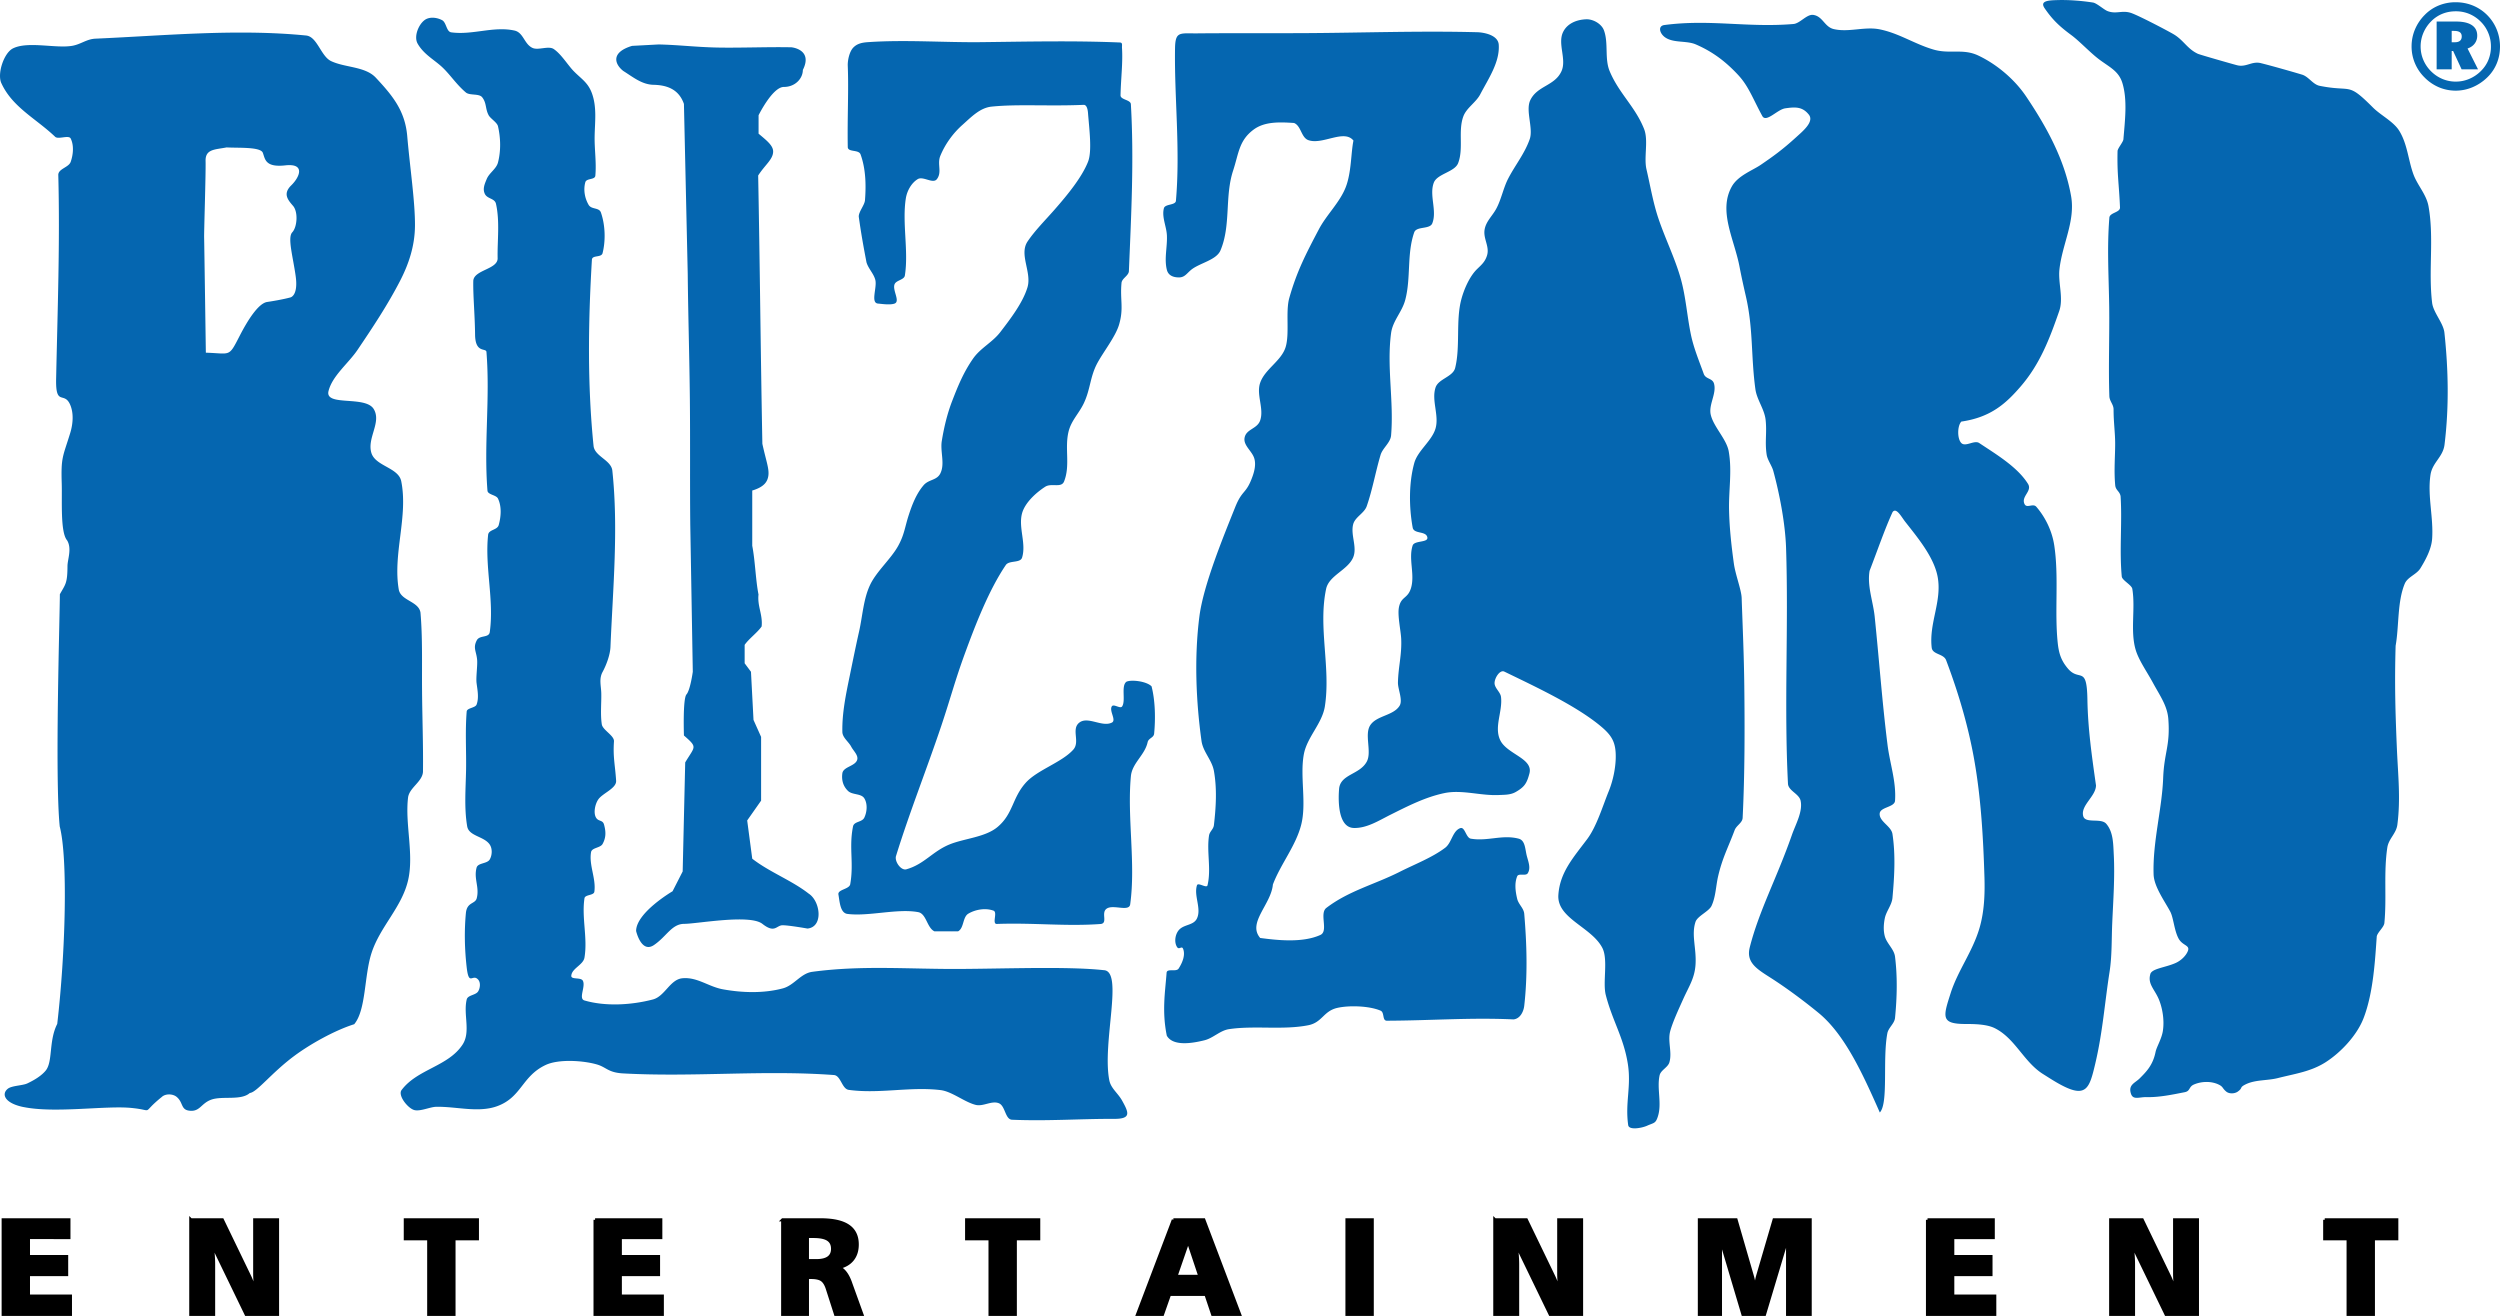
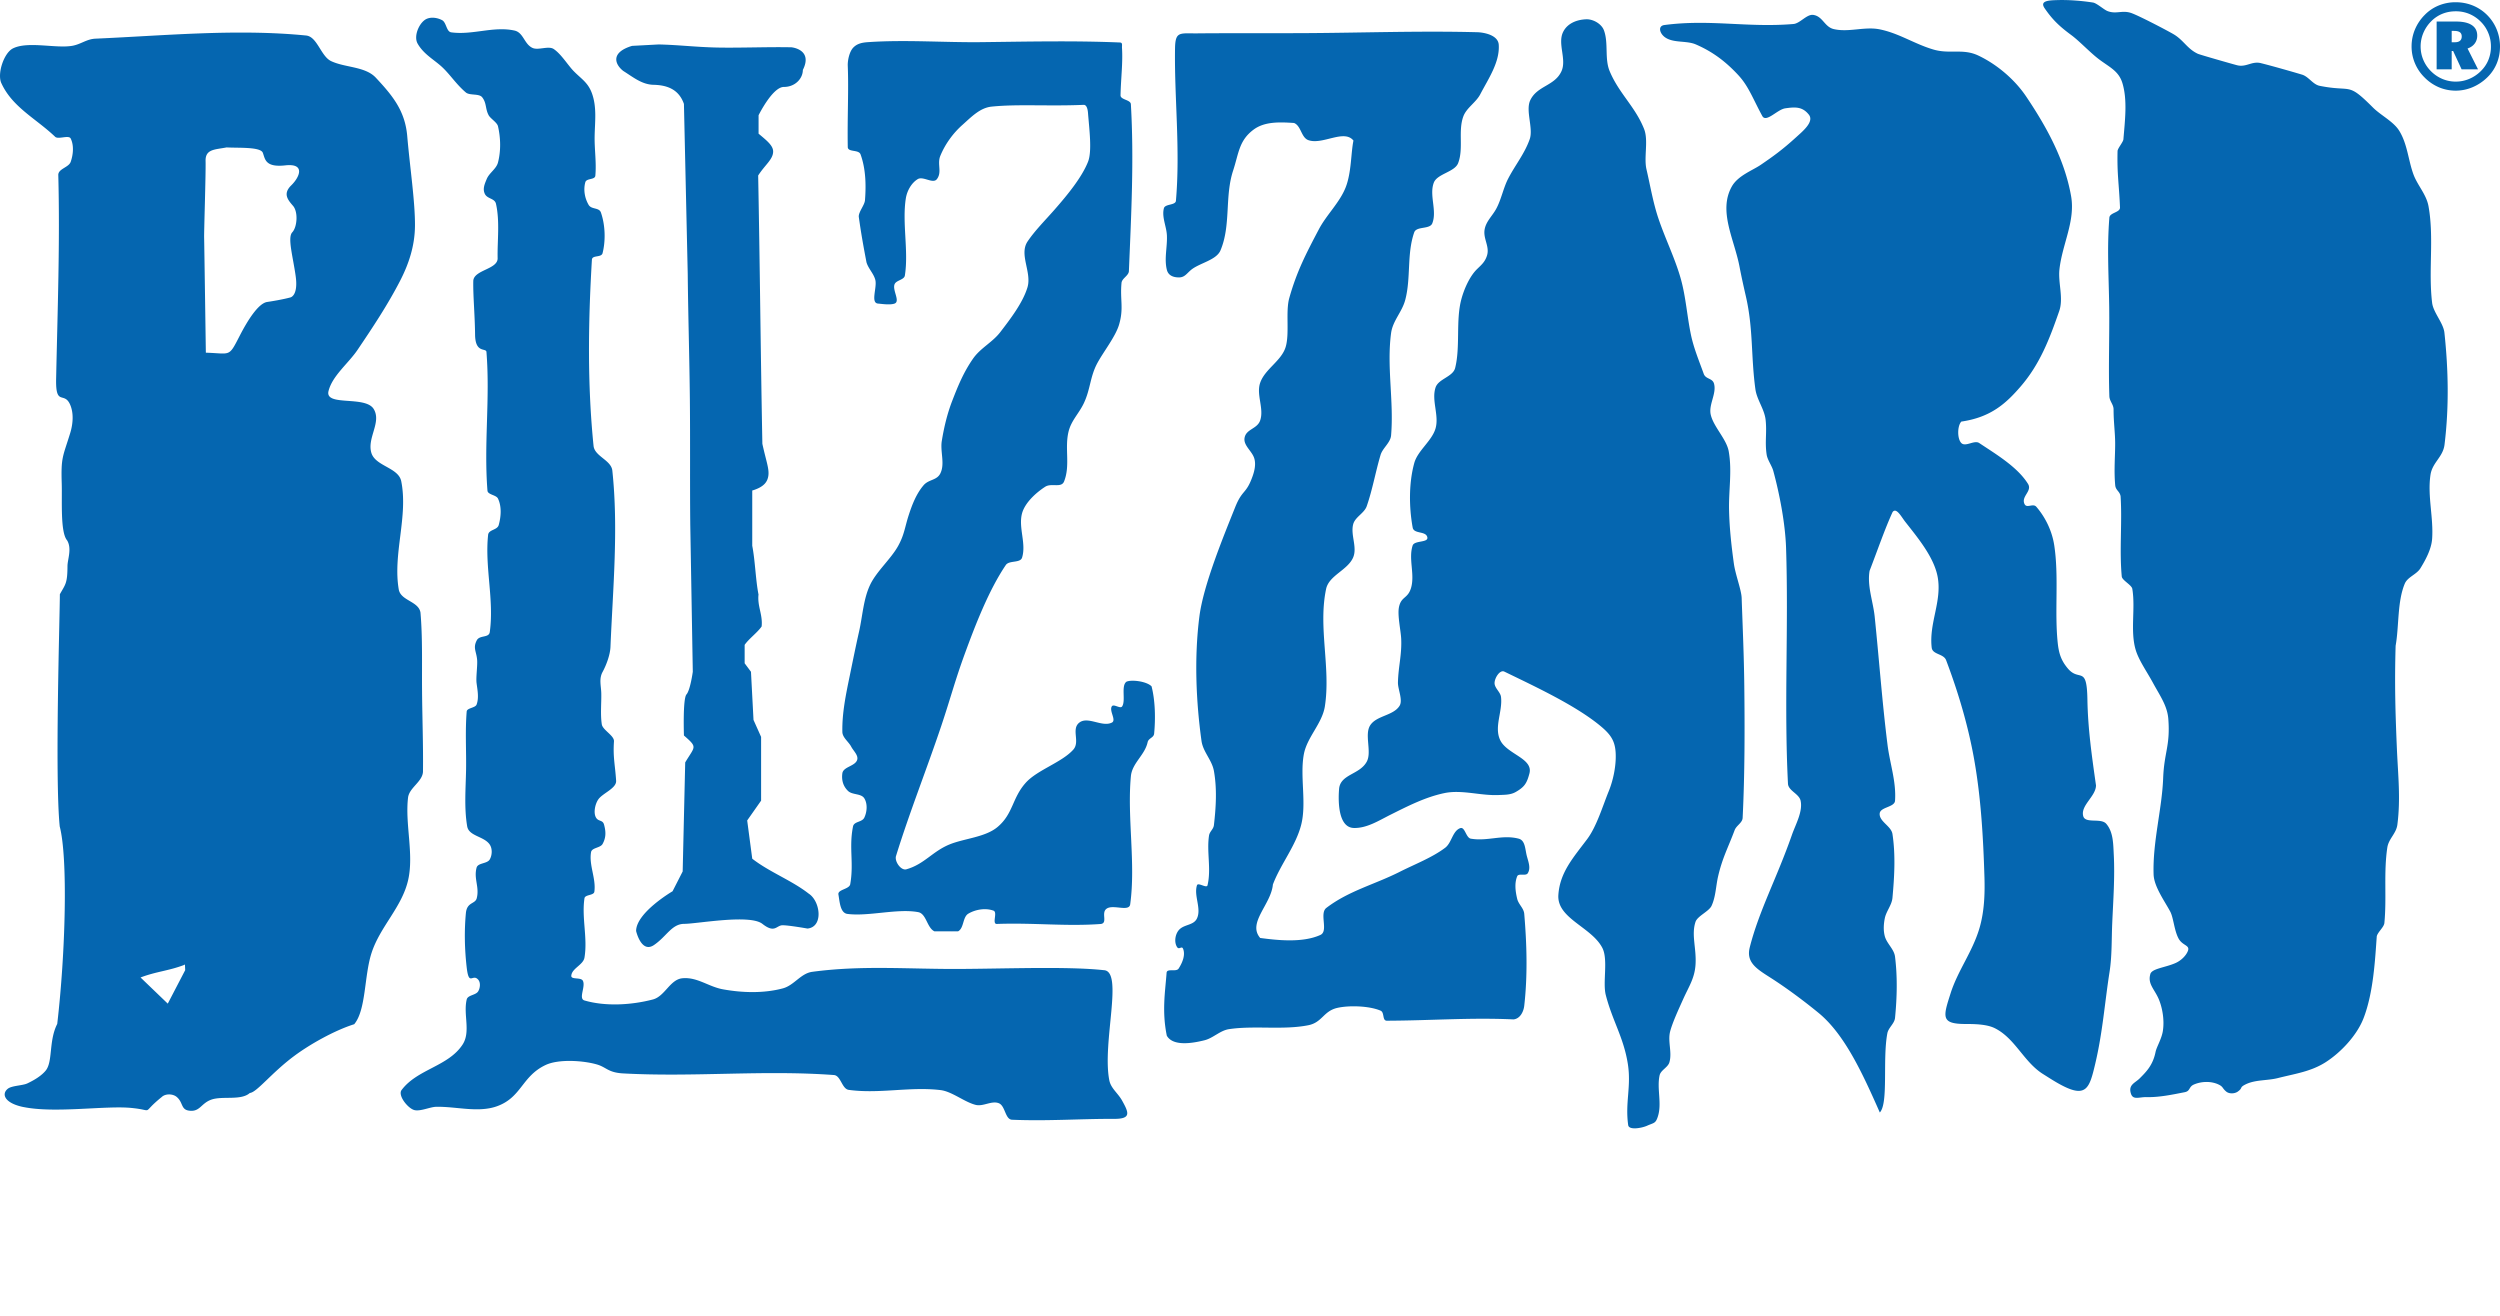
<svg xmlns="http://www.w3.org/2000/svg" width="2500" height="1316" viewBox="0 0 340.926 179.452">
-   <path d="M.437 166.343h8.957v2.412H3.875v2.604h5.209v2.45H3.875v2.94h5.726v2.486H.437v-12.892zm316.588 0h9.822v2.576h-3.191v10.315h-3.438v-10.315h-3.192v-2.576zm-29.185 0h4.291l3.736 7.73c.127.26.276.622.447 1.084.17.464.355 1.029.562 1.699a23.458 23.458 0 0 1-.241-1.75 15.118 15.118 0 0 1-.078-1.462v-7.302h3.104v12.893h-4.274l-3.88-8.013c-.184-.368-.35-.768-.502-1.202a17.626 17.626 0 0 1-.416-1.412c.121.769.212 1.475.268 2.118.059.645.086 1.214.086 1.704v6.804h-3.104v-12.891h.001zm-24.983 0h8.959v2.412h-5.521v2.604h5.211v2.45h-5.211v2.94h5.727v2.486h-9.164v-12.892zm-31.109 0h4.994l2.242 7.748c.09.31.157.654.213 1.038.057.384.096.798.123 1.238.041-.477.096-.916.155-1.32.065-.402.136-.746.216-1.03l2.246-7.674h4.914v12.892h-3.074v-8.655c0-.412.012-.836.037-1.28.023-.442.055-.912.102-1.414-.078.386-.164.758-.25 1.112-.086.352-.18.688-.278 1.004l-2.763 9.233h-2.936l-2.701-9.084a16.173 16.173 0 0 1-.269-1.046c-.086-.384-.168-.79-.242-1.22.042.61.074 1.162.101 1.648.025.485.037.854.037 1.102v8.6h-2.867v-12.892zm-27.896 0h4.292l3.735 7.73c.127.26.277.622.447 1.084.17.464.355 1.029.563 1.699a22.453 22.453 0 0 1-.241-1.75 14.774 14.774 0 0 1-.078-1.462v-7.302h3.104v12.893h-4.273l-3.881-8.013c-.18-.37-.352-.768-.502-1.202-.15-.432-.287-.903-.416-1.412.122.769.211 1.477.266 2.118.059.645.088 1.216.088 1.704v6.804h-3.104v-12.891zm-20.161 0h3.438v12.893h-3.438v-12.893zm-21.668 2.876l-1.669 4.836h3.283l-1.614-4.836zm-2.007-2.876h4.147l4.881 12.893h-3.673l-.917-2.732h-4.964l-.96 2.732h-3.403l4.889-12.893zm-28.193 0h9.823v2.576h-3.192v10.315h-3.438v-10.315h-3.193v-2.576zm-21.719 2.265v3.305h1.208c.744 0 1.301-.132 1.672-.402s.558-.674.558-1.214c0-.578-.208-1.006-.623-1.278-.412-.273-1.069-.41-1.963-.41l-.852-.001zm-3.367-2.265h5.125c1.707 0 2.973.276 3.797.83.827.554 1.239 1.396 1.239 2.526 0 .836-.217 1.52-.653 2.06-.437.54-1.065.898-1.886 1.082.675.246 1.22.95 1.632 2.11v.01l1.543 4.273h-3.583l-1.133-3.53c-.183-.565-.431-.96-.744-1.18-.316-.218-.805-.325-1.471-.325h-.498v5.035h-3.367v-12.891h-.001zm-25.585 0h8.956v2.412h-5.519v2.604h5.209v2.45h-5.209v2.94h5.727v2.486h-9.164v-12.892zm-25.876 0H65.1v2.576h-3.193v10.315h-3.438v-10.315h-3.193v-2.576zm-29.254 0h4.292l3.735 7.73c.127.26.275.622.446 1.084.17.464.356 1.029.563 1.699a23.458 23.458 0 0 1-.241-1.75 14.805 14.805 0 0 1-.078-1.462v-7.302h3.104v12.893h-4.274l-3.88-8.013c-.183-.368-.35-.768-.502-1.202a17.235 17.235 0 0 1-.415-1.412c.121.769.211 1.475.267 2.118.059.645.087 1.214.087 1.704v6.804h-3.104v-12.891z" stroke="#000" stroke-width=".432" />
-   <path d="M86.747 126.957s.7 3.078 2.425 1.918c1.725-1.158 2.425-2.896 4.15-2.896s8.917-1.352 10.642 0c1.725 1.353 1.898.192 2.761.192.862 0 3.396.45 3.396.45 2.205-.23 1.756-3.736.162-4.763-2.301-1.802-5.399-2.96-7.699-4.764l-.69-5.214 1.898-2.704v-8.69l-1.036-2.316-.345-6.565-.863-1.16v-2.51c.575-.836 1.74-1.673 2.316-2.51.172-1.61-.599-2.745-.426-4.354-.403-2.06-.452-4.593-.854-6.653v-7.531c1.668-.497 2.073-1.237 2.192-1.985.153-.963-.319-2.097-.812-4.388-.23-12.037-.342-24.548-.572-36.586.918-1.438 2.019-2.183 2.042-3.248.018-.83-.873-1.521-1.987-2.457v-2.511s1.898-3.862 3.45-3.862c1.553 0 2.588-1.16 2.588-2.317 1.417-2.815-1.553-3.09-1.553-3.09-3.287-.068-7.009.1-10.214.032-2.828-.061-5.149-.358-7.901-.42-1.208.066-2.416.13-3.623.194-2.969.9-2.345 2.514-1.208 3.414 1.38.868 2.558 1.863 4.141 1.896 1.932.04 3.469.674 4.141 2.607l.518 23.174c.058 5.696.233 11.394.291 17.09.058 5.696-.002 11.394.055 17.09l.345 20.085s-.345 2.51-.863 3.09c-.517.579-.345 5.6-.345 5.6 1.911 1.665 1.505 1.433.173 3.67l-.345 14.869-1.381 2.704c-.003-.001-4.969 2.909-4.969 5.419zM3.193 150.963c-2.559-.526-3.038-1.764-2.129-2.494.545-.438 2.003-.422 2.659-.728.959-.452 1.938-1.044 2.516-1.76.987-1.221.389-4.05 1.566-6.353 1.132-9.72 1.471-22.598.34-26.93-.679-6.677.018-28.854.018-31.664.751-1.351 1.033-1.461 1.039-3.827.002-.925.624-2.364-.039-3.508-.961-1.098-.671-5.39-.746-7.81-.111-3.6.153-3.57 1.155-6.832.377-1.228.505-2.688 0-3.864-.816-1.902-1.997.295-1.918-3.524.192-9.27.538-18.594.294-27.86.053-.824 1.428-.976 1.697-1.756.342-.992.456-2.22 0-3.162-.258-.534-1.702.16-2.125-.244C4.931 16.173 1.678 14.62.178 11.32c-.581-1.28.356-4.113 1.589-4.725 2.042-1.015 5.84.034 8.075-.352 1.202-.207 1.962-.922 3.18-.976 9.494-.418 19.263-1.367 28.723-.43 1.515.149 2.014 2.82 3.394 3.484 1.892.909 4.659.714 6.109 2.266 2.325 2.486 3.993 4.534 4.288 7.98.362 4.229 1.089 9.02 1.053 12.268-.03 2.72-.847 5.176-2.06 7.516-1.661 3.207-3.639 6.2-5.78 9.367-1.234 1.826-3.432 3.52-3.949 5.603-.534 2.152 5.026.572 6.164 2.457 1.094 1.812-.933 3.935-.321 5.976.546 1.82 3.698 1.998 4.073 3.864.965 4.817-1.165 9.91-.339 14.756.264 1.552 2.725 1.606 2.964 3.162.291 3.36.187 6.92.213 10.49.027 3.803.175 7.62.126 11.234-.094 1.362-1.877 2.159-2.036 3.513-.425 3.606.814 7.679.018 11.215-.839 3.724-3.833 6.354-5.001 9.98-1.012 3.144-.725 7.73-2.357 9.7-2.7.849-6.061 2.749-8.188 4.333-3.107 2.312-5.094 4.962-6.05 5.046-1.214 1.08-3.782.358-5.287.92-1.388.516-1.519 1.68-2.982 1.49-1.156-.148-.796-1.108-1.697-1.87-.524-.446-1.534-.474-2.036 0-3.046 2.452-.774 1.81-4.233 1.49-3.514-.324-10.354.76-14.631-.116h-.007zm19.686-14.102l2.376-4.568-.679-15.106 2.037-2.812V99.158c0-2.306-.322-4.611-.322-6.917-2.382-1.971-1.243-1.941.679-4.216 0-2.225.537-4.02.537-6.245l-.679-5.621 1.019-2.811c0-2.817.321-5.098.321-7.916 0-2.646.077-3.532.561-3.367.483.166 1.375 1.385 3.003 2.95l3.712 3.568c2.285 2.196 4.511 2.396 3.584 5.994-.866 3.367 1.623 4.3.849 7.642-.591 2.552-1.367 4.112-1.195 5.694.103.949.548 1.906 1.577 3.09.951 1.093 1.268 1.025.699 2.37-.882 2.087-1.633 3.303-1.722 4.556-.113 1.608.764 2.349 1.532 5.19.629 2.325.57 3.867-.012 6.199l-2.068 8.298c-.078 2.092-.268 4.186-.417 6.279-.225 3.19-.65 3.272-2.868 5.553-2.016 2.07-4.609 3.844-6.553 5.695-2.15.822-3.823.898-5.971 1.718zm5.192-88.77c1.722.05 2.492.222 3.026.002.534-.221.832-.832 1.61-2.343 1.006-1.953 2.496-4.394 3.731-4.577 2.082-.31 3.168-.62 3.168-.62s1.089-.205.717-2.89c-.373-2.685-1.142-5.267-.465-5.99s.82-2.786.1-3.612c-.72-.826-1.404-1.652-.241-2.788 1.163-1.136 1.964-3.037-.814-2.727-2.778.31-2.744-.893-3.064-1.72-.322-.825-3.352-.637-4.936-.728-1.583.31-2.914.206-2.868 1.857.046 1.652-.22 9.615-.197 10.44.022.828.233 15.696.233 15.696zm87.876 72.482c-.124.7-1.735.706-1.611 1.409.173.982.237 2.517 1.228 2.645 2.869.372 6.804-.771 9.649-.244 1.124.208 1.186 2.124 2.216 2.618.847-.014 2.149.016 3.223 0 .826-.43.604-1.946 1.41-2.416.992-.58 2.346-.8 3.424-.404.581.214-.211 1.74.403 1.814 5.021-.19 9.505.359 14.255 0 .949-.156-.018-1.515.759-2.078.883-.642 3.074.478 3.223-.604.771-5.594-.433-11.84.093-17.461.168-1.8 1.895-2.866 2.281-4.633.128-.588.833-.6.89-1.178.195-2.018.159-4.464-.351-6.45-.677-.694-2.746-.946-3.425-.63-.765.562-.069 2.562-.583 3.359-.254.396-1.158-.396-1.41 0-.248.39.072 1.029.186 1.534.068.304.062.559-.186.682-1.321.66-3.267-.906-4.432 0-1.144.89.141 2.61-.827 3.69-1.569 1.748-4.93 2.772-6.492 4.525-1.858 2.085-1.692 4.213-3.827 6.013-1.671 1.408-4.511 1.557-6.536 2.378-2.347.954-3.468 2.712-5.907 3.398-.736.208-1.636-1.08-1.41-1.812 1.827-5.922 4.201-11.875 6.174-17.751 1.265-3.77 1.858-6.147 3.226-9.882 1.415-3.864 3.262-8.642 5.572-12.048.455-.671 1.972-.233 2.216-1.007.604-1.922-.526-4.1 0-6.043.389-1.44 1.904-2.82 3.158-3.626.847-.545 2.198.214 2.572-.721.873-2.183.058-4.494.607-6.78.37-1.54 1.428-2.482 2.101-3.917.893-1.903.828-3.555 1.813-5.412.802-1.512 2.49-3.627 2.976-5.268.667-2.254.121-3.36.337-5.7.059-.63.981-.98 1.007-1.611.312-7.58.714-15.187.269-22.761-.036-.617-1.422-.591-1.41-1.21.048-2.313.329-4.358.201-6.444-.024-.407.117-.741-.291-.76-6.308-.264-12.533-.12-18.845-.046-5.17.06-10.353-.354-15.51 0-.78.054-1.479.188-2.014.758-.513.548-.767 1.716-.738 2.465.136 3.366-.067 7.03 0 11.078.012.75 1.49.302 1.745 1.008.71 1.966.765 4.16.604 6.244-.052.67-.865 1.57-.85 2.24.324 2.33.625 3.979 1.051 6.22.245.867.99 1.544 1.208 2.417.26 1.044-.691 3.153.381 3.223.356.023 1.6.23 2.237 0 .819-.297-.302-1.8 0-2.618.213-.581 1.312-.598 1.41-1.208.532-3.317-.393-7.204.133-10.522.161-1.011.74-2.08 1.612-2.618.741-.46 2.083.688 2.619 0 .742-.955.012-2.056.471-3.176.657-1.603 1.727-3.08 3.021-4.23 1.189-1.057 2.379-2.321 3.96-2.486 3.537-.367 7.767-.037 12.557-.243.449-.021.57.67.604 1.119.17 2.209.572 5.21 0 6.646-.829 2.086-2.706 4.414-4.61 6.58-1.303 1.48-2.621 2.79-3.626 4.276-1.205 1.779.596 4.206-.021 6.266-.631 2.105-2.357 4.344-3.694 6.09-1.097 1.432-2.709 2.165-3.737 3.646-1.284 1.85-2.032 3.673-2.842 5.773-.674 1.747-1.108 3.59-1.41 5.438-.238 1.459.46 3.109-.201 4.432-.484.968-1.576.789-2.281 1.61-.977 1.14-1.549 2.603-2.014 4.029-.551 1.69-.597 2.69-1.457 4.247-.965 1.745-2.902 3.43-3.78 5.22-.958 1.952-1.067 4.325-1.546 6.446-.463 2.05-.85 3.983-1.274 6.043-.519 2.52-1.06 5.08-1.007 7.654.016.782.844 1.32 1.208 2.014.308.585 1.015 1.186.806 1.812-.286.857-1.887.919-2.014 1.813-.132.923.104 1.775.781 2.418.589.556 1.792.313 2.216 1.006.455.746.373 1.83 0 2.618-.311.658-1.401.498-1.544 1.21-.578 2.9.133 4.964-.38 7.874zm174.645 28.546c-.379-1.2.566-1.435 1.193-2.061.918-.916 1.807-1.81 2.17-3.613.139-.685.838-1.79 1-2.887.238-1.6-.125-3.268-.562-4.302-.571-1.354-1.511-2.06-1.17-3.352.12-.826 1.987-.93 3.46-1.582.771-.343 1.434-1.013 1.68-1.643.322-.83-.75-.688-1.295-1.742-.582-1.122-.668-2.802-1.117-3.638-.781-1.456-2.211-3.41-2.264-5.063-.141-4.412 1.139-8.866 1.303-13.111.137-3.56.979-4.408.707-8.056-.133-1.816-1.109-3.138-2.117-4.992-.834-1.536-1.93-3.058-2.35-4.507-.746-2.58.004-5.637-.449-8.284-.088-.52-1.388-1.153-1.436-1.678-.336-3.634.074-7.354-.16-10.948-.119-.676-.668-.805-.732-1.488-.189-2.015-.002-3.977-.008-5.72-.006-1.535-.217-2.85-.217-4.635 0-.665-.553-1.121-.574-1.787-.135-3.93.029-8.27-.022-12.205-.056-4.19-.312-7.978.022-12.15.057-.703 1.479-.687 1.451-1.391-.132-3.197-.408-4.47-.334-7.685.008-.371.768-1.233.799-1.604.221-2.676.553-5.354-.129-7.643-.492-1.66-1.736-2.176-3.164-3.245-1.26-.945-2.666-2.481-3.832-3.343-1.492-1.103-2.486-1.99-3.615-3.64-.68-.994.441-1.081 1.693-1.117 1.608-.048 3.364.093 4.895.333.518.08 1.492.973 1.982 1.163 1.18.457 1.951-.137 3.159.24.923.288 4.772 2.295 5.808 2.893 1.416.815 1.875 2 3.353 2.693.267.125 4.832 1.432 5.362 1.564 1.236.309 2.004-.596 3.24-.287 1.436.358 3.989 1.082 5.602 1.564.908.27 1.482 1.345 2.412 1.53 4.51.899 3.703-.604 7.275 2.968 1.053 1.052 2.791 1.897 3.574 3.162 1.107 1.784 1.225 3.972 1.928 5.917.549 1.512 1.771 2.754 2.062 4.36.781 4.325-.034 8.82.496 13.184.162 1.333 1.531 2.738 1.676 4.073.546 5.109.639 10.155.016 15.257-.209 1.719-1.658 2.419-1.916 4.13-.43 2.875.428 5.817.225 8.716-.096 1.388-.868 2.837-1.596 4.02-.533.864-1.748 1.175-2.139 2.108-1.025 2.452-.768 5.805-1.244 8.462-.148 5.07-.044 9.005.174 14.072.154 3.572.521 6.779.064 10.325-.16 1.228-1.188 1.902-1.372 3.128-.509 3.388-.071 6.868-.399 10.278-.057.58-.916 1.252-1.039 1.82-.228 3.117-.445 7.665-1.804 11.173-.894 2.314-3.067 4.646-5.155 5.986-2.022 1.298-4.197 1.578-6.527 2.172-1.471.374-3.119.194-4.467.893-.809.42-.267.426-1.004.954-.427.302-1.162.327-1.564 0-.568-.467-.393-.656-1.055-.971-1.01-.478-2.326-.44-3.352 0-.74.318-.471.896-1.262 1.05-1.598.312-3.471.717-5.198.67-1.034-.02-1.85.446-2.141-.488zM305.59 34.375c2.244-.12 2.684-.241 4.682.832 2.066 1.108 2.498 1.839 3.76 3.84l1.953 1.885c2.653 2.562 3.905 6.177 4.989 9.564.179 3.679.968 10.122-.868 13.459-.916 1.666-1.277 2.952-1.434 4.366-.434 3.955-1.557 3.337-2.698 6.332-.31.812-.241 1.823-.271 3.752l-.301 20.657c-.064 4.399-.893 6.498-2.67 10.56-1.045 1.942-1.593 3.194-1.593 5.398 0 2.612-.534 3.816-1.571 6.196-.633 1.448-1.267 2.898-1.898 4.348-.75 1.719-1.438 2.334-1.936 2.104-.498-.23-.807-1.306-.799-2.974l.133-25.217.287-26.81c-.111-1.92-.039-2.345-1.3-3.768-.118-2.894-.676-4.202-1.592-6.956-1.155-2.172-1.024-3.757-1.052-6.24l-.219-18.633c-.042-3.81.82-2.506 4.398-2.695zM159.118 141.232c-.691-3.38-.208-6.065-.027-8.607.086-.606 1.309-.04 1.641-.552.496-.767.943-1.816.616-2.668-.196-.511-.544.193-.837-.27-.405-.635-.263-1.663.205-2.255.683-.866 2.049-.642 2.515-1.642.637-1.364-.455-3.08 0-4.515.146-.456 1.324.466 1.437 0 .531-2.193-.13-4.538.205-6.77.087-.582.601-.853.669-1.437.284-2.445.433-4.962 0-7.386-.269-1.505-1.485-2.59-1.694-4.104-.762-5.493-.992-11.475-.285-16.976.549-4.271 3.271-10.875 4.871-14.873 1-2.501 1.491-1.721 2.39-4.261.274-.776.465-1.681.206-2.462-.325-.974-1.473-1.717-1.312-2.73.198-1.24 1.724-1.21 2.132-2.398.553-1.617-.561-3.515 0-5.13.658-1.9 2.93-2.991 3.487-4.924.532-1.844-.038-4.79.483-6.638 1.029-3.65 2.266-6.008 4.031-9.365 1.041-1.982 2.852-3.657 3.666-5.745.783-2.011.704-4.673 1.053-6.36-1.283-1.602-4.225.635-6.156-.061-.979-.354-.976-1.955-1.945-2.337-2.076-.142-4.061-.19-5.539.92-1.983 1.486-1.999 3.229-2.773 5.583-1.158 3.516-.275 7.466-1.721 10.873-.571 1.348-2.903 1.727-4.023 2.668-.593.497-.868 1.016-1.642 1.016s-1.448-.267-1.641-1.016c-.393-1.523.077-3.148 0-4.72-.06-1.236-.723-2.494-.41-3.692.163-.624 1.591-.383 1.641-1.026.613-7.05-.229-14.053-.122-20.79.038-2.363.666-2.013 2.994-2.036 3.921-.041 10.137-.011 14.644-.033 7.908-.04 15.836-.335 23.723-.12 1.174.086 2.702.522 2.783 1.695.166 2.374-1.424 4.662-2.523 6.77-.582 1.116-1.882 1.845-2.311 3.025-.727 2.002.062 4.374-.705 6.36-.471 1.219-2.859 1.444-3.318 2.667-.65 1.73.473 3.82-.205 5.54-.336.854-2.156.365-2.463 1.23-1.031 2.928-.426 6.234-1.23 9.232-.445 1.655-1.699 2.815-1.926 4.514-.615 4.61.4 9.319 0 13.952-.088 1.005-1.149 1.699-1.438 2.667-.676 2.274-1.102 4.733-1.883 6.976-.336.968-1.584 1.47-1.846 2.462-.385 1.454.58 3.126 0 4.514-.73 1.744-3.301 2.458-3.693 4.309-1.107 5.222.646 10.728-.168 16.003-.365 2.36-2.445 4.215-2.873 6.565-.551 3.027.398 6.606-.357 9.589-.728 2.88-2.814 5.376-3.861 8.154-.245 2.726-3.512 5.228-1.73 7.288 2.148.283 5.713.722 8.207-.412 1.146-.521-.182-2.93.82-3.692 3.062-2.34 6.578-3.184 10.017-4.924 1.966-.996 4.438-1.946 6.192-3.282.89-.68.992-2.294 2.05-2.668.638-.226.771 1.322 1.437 1.437 2.291.39 4.279-.591 6.529 0 .9.235.872 1.445 1.105 2.346.211.806.574 1.674.127 2.372-.27.42-1.248-.048-1.438.412-.391.947-.238 2.08 0 3.076.188.775.896 1.258.963 2.052.352 4.158.469 8.37 0 12.516-.098.87-.592 1.782-1.461 1.872-5.918-.271-11.389.162-17.314.18-.61-.054-.26-1.134-.822-1.374-1.527-.655-4.283-.745-5.905-.374-1.886.433-2.044 1.984-3.942 2.362-3.42.685-7.371.014-10.82.536-1.219.184-2.15 1.218-3.346 1.516-1.664.415-4.28.857-5.134-.624zm-91.389 9.637c-2.559.897-5.543.002-8.255.06-.836.019-2.196.674-2.999.438-.876-.256-2.257-1.994-1.709-2.727 2.14-2.854 6.359-3.21 8.313-6.191 1.149-1.754.073-4.116.567-6.154.151-.626 1.248-.568 1.572-1.124.264-.452.341-1.174 0-1.572-.779-.91-1.272.998-1.58-1.726-.275-2.437-.333-4.91-.106-7.344.142-1.551 1.269-1.223 1.481-2.04.396-1.522-.429-2.65-.02-4.17.183-.683 1.447-.511 1.797-1.124.333-.584.374-1.46 0-2.022-.765-1.148-2.846-1.13-3.078-2.49-.427-2.502-.198-5.188-.154-7.67.047-2.644-.134-5.296.086-7.99.041-.5 1.172-.478 1.349-.947.341-.911.125-1.955 0-2.921-.101-.774.137-2.358.078-3.138-.091-1.196-.605-1.641-.049-2.704.388-.741 1.652-.295 1.769-1.123.615-4.376-.698-8.863-.225-13.257.08-.744 1.252-.626 1.449-1.35.317-1.164.415-2.503-.101-3.594-.244-.515-1.392-.517-1.437-1.085-.504-6.421.374-12.491-.137-18.912-.048-.602-1.524.242-1.552-2.367-.03-2.734-.282-5.284-.245-7.294.028-1.543 3.356-1.584 3.321-3.127-.053-2.35.317-5.003-.225-7.414-.174-.775-1.186-.647-1.524-1.367-.318-.677-.018-1.352.273-2.042.35-.83 1.3-1.354 1.524-2.228.411-1.595.37-3.337 0-4.943-.121-.525-1.028-1.038-1.28-1.516-.467-.882-.256-1.661-.879-2.44-.431-.538-1.703-.208-2.228-.655-1.349-1.152-2.126-2.433-3.258-3.482-1.063-.985-2.497-1.728-3.316-3.18-.527-.931.086-2.543.938-3.193.653-.5 1.678-.387 2.403 0 .59.314.579 1.568 1.241 1.66 2.896.403 5.771-.871 8.626-.244 1.245.274 1.311 1.847 2.472 2.373.776.353 2.175-.33 2.882.148 1.037.7 1.917 2.19 2.734 3.023 1.05 1.07 1.956 1.547 2.493 3.062.677 1.914.38 3.877.351 5.867-.026 1.756.259 3.534.098 5.318-.054.6-1.207.317-1.368.898-.283 1.02-.081 2.162.449 3.077.386.667 1.43.327 1.681 1.055.585 1.7.66 3.785.225 5.529-.162.65-1.416.23-1.456.899-.504 8.448-.63 16.97.225 25.39.146 1.43 2.408 1.94 2.56 3.37.848 7.969.076 16.035-.254 24.04-.046 1.14-.611 2.57-1.075 3.42-.52.95-.196 1.9-.177 2.948.025 1.348-.136 2.817.07 4.193.117.786 1.716 1.534 1.66 2.326-.151 2.185.16 3.217.293 5.37.064 1.037-1.823 1.685-2.422 2.533-.431.609-.693 1.792-.342 2.452.331.622.926.306 1.114.985.267.962.289 1.774-.195 2.648-.312.562-1.464.488-1.573 1.122-.306 1.778.704 3.607.45 5.394-.076.534-1.268.364-1.348.898-.399 2.666.452 5.43 0 8.088-.171 1.004-1.726 1.456-1.797 2.472-.041.568 1.304.172 1.573.674.424.797-.641 2.444.225 2.696 2.875.842 6.433.624 9.329-.136 1.641-.432 2.335-2.732 4.025-2.892 2.035-.192 3.537 1.15 5.549 1.512 2.652.478 5.554.563 8.157-.136 1.536-.414 2.428-2.044 4.005-2.255 6.828-.918 13.165-.354 20.055-.39 6.515-.036 14.849-.364 19.686.164 2.758.092-.233 9.85.762 15.004.216 1.122 1.175 1.75 1.751 2.788.919 1.656 1.275 2.498-1.11 2.488-4.487-.022-9.028.323-13.897.118-.957-.04-.911-1.885-1.797-2.248-.973-.398-2.125.472-3.146.226-1.53-.37-3.255-1.836-4.816-2.021-4.164-.5-8.36.544-12.514-.03-.943-.13-1.073-1.954-2.022-2.024-9.709-.71-19.014.31-28.733-.22-2.082-.114-2.272-.84-3.593-1.224-1.87-.54-5.213-.757-6.975.069-3.285 1.54-3.275 4.446-6.694 5.648zm116.884-37.964c-2.027-.061-2.163-3.318-2.002-5.316.165-2.044 2.834-1.937 3.787-3.752.693-1.322-.347-3.646.445-4.912.852-1.363 3.162-1.312 4.014-2.677.488-.778-.24-2.273-.218-3.192.054-2.175.542-3.777.442-5.951-.053-1.131-.522-3.173-.309-4.284.295-1.518 1.198-1.15 1.646-2.63.558-1.852-.371-3.958.222-5.798.235-.73 2.144-.363 2.009-1.115-.166-.916-1.836-.423-2.002-1.34-.507-2.786-.535-6.065.217-8.797.471-1.708 2.408-3.015 2.9-4.718.514-1.785-.574-3.81 0-5.576.389-1.2 2.37-1.453 2.676-2.676.721-2.886.078-6.425.828-9.302.395-1.511 1.182-3.222 2.148-4.168.58-.568 1.102-.981 1.373-1.877.373-1.227-.541-2.258-.332-3.522.188-1.118 1.041-1.837 1.582-2.832.687-1.256.973-2.848 1.631-4.117.96-1.856 2.252-3.41 2.939-5.384.514-1.473-.59-3.874.068-5.29.932-2.003 3.34-1.953 4.258-3.964.742-1.624-.557-3.746.225-5.353.565-1.17 1.844-1.687 3.142-1.738.952-.038 2.108.62 2.433 1.515.637 1.752.062 3.857.783 5.576 1.266 3.023 3.463 4.805 4.68 7.849.635 1.587-.051 3.868.336 5.533.529 2.263.898 4.545 1.646 6.749.928 2.744 2.258 5.406 3.038 8.193.69 2.469.856 5.146 1.388 7.659.391 1.833 1.102 3.516 1.734 5.276.27.756 1.184.563 1.402 1.338.381 1.367-.766 2.854-.446 4.237.38 1.653 2.159 3.328 2.452 4.999.477 2.709-.02 5.3.046 8.05.06 2.514.325 4.847.655 7.256.205 1.483 1.025 3.597 1.062 4.675.139 4.014.316 7.966.359 11.984.068 5.873.068 12.15-.225 18.014-.035.684-.851 1.033-1.091 1.676-.909 2.43-1.672 3.773-2.256 6.304-.308 1.334-.317 2.77-.892 4.014-.353.765-1.922 1.39-2.188 2.188-.59 1.776.134 3.562.005 5.778-.111 1.907-.9 3.004-1.695 4.777-.543 1.212-1.428 3.103-1.764 4.366-.365 1.372.293 2.876-.109 4.238-.213.712-1.184 1.056-1.338 1.784-.387 1.817.334 3.802-.225 5.573-.314 1.005-.531.858-1.49 1.29-.68.305-2.463.65-2.566-.09-.432-3.104.443-5.26-.049-8.357-.576-3.624-2.092-5.828-3.006-9.385-.444-1.726.35-4.846-.471-6.428-1.477-2.85-6.201-4.002-5.996-7.204.198-3.098 2.051-5.114 3.936-7.634 1.289-1.726 2.127-4.544 2.929-6.51.591-1.45.935-3.148.96-4.578.04-2.135-.537-3.063-2.154-4.391-3.375-2.774-8.832-5.312-13.033-7.354-.617-.3-1.338.876-1.338 1.562s.801 1.218.881 1.897c.234 1.999-.975 4.072-.109 5.887.914 1.918 4.52 2.477 3.986 4.532-.36 1.376-.698 1.86-1.866 2.533-.708.408-1.494.38-2.321.418-2.484.114-5.039-.767-7.439-.258-2.605.552-4.938 1.756-7.346 2.956-1.592.798-3.222 1.848-4.987 1.794zm21.969-31.18c-.022-1.968-.07-3.903-.066-5.84.004-1.707.047-3.416.18-5.145.088-1.124 1.117-1.98 1.248-3.1.223-1.85-.914-4.068-.396-5.847.209-.722 2.039.002 2.453-.604.136-.2.414-1.356.875-2.344.279-.593.857-1.124.857-1.351 0-.331-.023-2.68.225-4.713.145-1.181.326-2.178.506-2.186.179-.008.359.97.984 1.785.721.938.965 1.866 1.594 2.857.373.585.773 1.273 1.387 1.512.781.304 1.719-.124 2.496.19.582.234.725 1.147 1.248 1.512.354.246 1.166-.223 1.248.227.369 2.025.05 4.735.371 6.77.078.487 1.156.26 1.181.756.164 3.542.245 7.09.233 10.639-.01 3.132-.092 6.264-.254 9.392-.043.892-2.4.954-3.058.454-1.272-.97-2.077-2.095-3.741-2.495-.695-.166-.66-1.265-1.318-1.484-1.461-.486-3.303-.607-4.828-.607-.996 0-2.434.352-3.424.227-.183-.023.001-.405-.001-.605zm47.363-61.061c.004 2.038.223 4.246.229 6.38.01 2.747-.189 5.208-.18 7.977.01 2.948.229 6.205.229 9.088 0 2.344-.429 6.849-.245 8.795.23 2.503.369 2.937 3.791 2.937 1.656 0 3.9-1.698 5.555-3.415 1.131-1.175.961-3.203 1.396-4.081.64-1.29 1.733-2.47 1.962-3.966.292-1.926-.412-3.516.872-4.748.506-.487.983-6.017.983-7.233 0-1.734-1.821-4.307-3.916-6.607-1.432-1.575-3.149-2.988-3.881-4.066-1.342-1.975-2.347-2.842-3.937-3.196-2.903-.651-2.86-.384-2.858 2.135zm-15.332 108.533c-.541 2.14 1.106 3.014 3.057 4.273 1.945 1.26 4.197 2.908 6.318 4.646 3.588 2.939 6.029 8.306 8.363 13.59 1.202-1.278.354-7.234 1.028-10.802.144-.765.968-1.316 1.046-2.091.275-2.773.344-5.596 0-8.361-.13-1.032-1.128-1.786-1.395-2.788-.209-.786-.16-1.645 0-2.44.195-.972.957-1.8 1.045-2.788.264-2.892.436-5.84 0-8.71-.164-1.084-1.824-1.695-1.742-2.788.07-.903 2.023-.838 2.092-1.741.189-2.591-.708-5.091-1.027-7.667-.725-5.791-1.146-11.617-1.744-17.423-.215-2.092-1.051-4.198-.697-6.271 1.091-2.828 2.086-5.733 3.137-8.015.512-.672 1.188.642 1.708 1.308 1.698 2.168 3.954 4.852 4.442 7.562.598 3.322-1.203 6.262-.818 9.616.111.979 1.62.804 1.969 1.725 1.664 4.403 3.016 8.955 3.834 13.59.932 5.282 1.23 10.668 1.393 16.03.07 2.33-.029 4.73-.697 6.968-.952 3.193-2.936 5.739-3.92 8.826-1.03 3.228-1.361 4.19 2.055 4.189 1.352-.002 2.93.052 3.973.574 2.797 1.397 3.951 4.622 6.604 6.27.573.357 1.323.852 2.114 1.293 3.764 2.108 4.178.652 4.962-2.644 1.034-4.358 1.296-8.288 1.966-12.586.342-2.18.27-4.416.366-6.62.136-3.142.372-6.268.21-9.41-.074-1.466-.066-3.07-1.027-4.18-.723-.834-2.854.018-3.137-1.046-.391-1.458 1.714-2.672 1.742-4.183-.576-4.073-1.104-7.72-1.172-11.734-.078-4.733-1.092-2.351-2.662-4.206-.948-1.121-1.244-2.11-1.393-3.571-.438-4.277.182-9.01-.472-13.26-.292-1.9-1.181-3.773-2.438-5.226-.455-.527-1.291.257-1.604-.366-.521-1.044 1.082-1.76.471-2.753-1.422-2.31-4.398-4.071-6.654-5.575-.676-.45-1.867.575-2.44 0-.573-.574-.56-2.34 0-2.927 4.019-.582 6.086-2.474 8.048-4.74 2.662-3.07 3.965-6.492 5.299-10.33.615-1.77-.172-3.836.033-5.697.383-3.443 2.188-6.571 1.586-9.983-.873-4.962-3.32-9.41-6.132-13.59-1.562-2.32-3.987-4.378-6.517-5.575-2.109-1-3.875-.163-6.115-.818-2.594-.76-4.672-2.21-7.318-2.752-2.061-.423-4.222.437-6.271-.036-1.28-.295-1.488-1.733-2.789-1.934-.895-.138-1.811 1.16-2.715 1.237-6.25.529-11.381-.682-17.6.14-.929.122-.664 1.157.105 1.689 1.15.796 2.898.403 4.182.958 2.305.999 4.076 2.34 5.784 4.182 1.414 1.522 1.989 3.216 3.274 5.575.527.968 2.045-.89 3.137-1.045 1.379-.197 2.337-.234 3.207.854.781.976-.836 2.276-1.758 3.118-1.867 1.7-3.137 2.602-4.787 3.73-1.127.773-3.125 1.468-3.963 2.978-1.86 3.35.346 7.159 1.062 10.924.263 1.373.562 2.716.874 4.077 1.012 4.428.672 8.113 1.288 12.613.2 1.454 1.231 2.722 1.394 4.182.192 1.734-.119 3.013.141 4.738.107.735.71 1.514.906 2.23.867 3.187 1.631 7.188 1.742 10.489.355 10.796-.285 21.373.26 32.163.049.98 1.523 1.369 1.726 2.334.313 1.493-.683 3.21-1.185 4.65-2.063 5.907-4.481 10.325-5.754 15.35zM334.648 4.208h-.31v1.548h.432c.307 0 .542-.066.7-.2.157-.134.237-.33.237-.586 0-.263-.084-.455-.254-.578s-.437-.184-.805-.184zm.311-1.275c.931 0 1.639.164 2.127.489.49.326.734.803.734 1.427 0 .419-.117.778-.347 1.085-.229.304-.552.528-.972.674l1.43 2.845h-2.24l-1.154-2.5h-.199v2.5h-2.053v-6.52h2.674zm4.731 3.395c0-.641-.119-1.252-.361-1.835a4.642 4.642 0 0 0-1.033-1.547 4.788 4.788 0 0 0-1.559-1.055 4.756 4.756 0 0 0-1.839-.356c-.659 0-1.274.115-1.847.348a4.481 4.481 0 0 0-1.521 1.03 4.913 4.913 0 0 0-1.058 1.58 4.711 4.711 0 0 0-.37 1.835c0 .638.12 1.246.363 1.823a4.831 4.831 0 0 0 1.047 1.554c.46.46.979.81 1.557 1.054a4.649 4.649 0 0 0 1.83.364c.635 0 1.245-.123 1.83-.37a4.948 4.948 0 0 0 1.584-1.064c.451-.444.797-.95 1.029-1.521a4.78 4.78 0 0 0 .348-1.84zM334.881.3c.826 0 1.611.15 2.345.448a5.898 5.898 0 0 1 1.96 1.31c.557.562.984 1.21 1.288 1.947.3.739.452 1.515.452 2.327 0 .824-.148 1.594-.443 2.314a5.63 5.63 0 0 1-1.297 1.906 6.5 6.5 0 0 1-2.004 1.336 5.893 5.893 0 0 1-4.58.012 6.091 6.091 0 0 1-1.953-1.331 5.966 5.966 0 0 1-1.324-1.95 5.862 5.862 0 0 1-.457-2.287c0-.808.152-1.58.461-2.32a6.205 6.205 0 0 1 1.336-1.987 5.616 5.616 0 0 1 1.908-1.284A6.04 6.04 0 0 1 334.881.3z" fill="#0566b0" />
+   <path d="M86.747 126.957s.7 3.078 2.425 1.918c1.725-1.158 2.425-2.896 4.15-2.896s8.917-1.352 10.642 0c1.725 1.353 1.898.192 2.761.192.862 0 3.396.45 3.396.45 2.205-.23 1.756-3.736.162-4.763-2.301-1.802-5.399-2.96-7.699-4.764l-.69-5.214 1.898-2.704v-8.69l-1.036-2.316-.345-6.565-.863-1.16v-2.51c.575-.836 1.74-1.673 2.316-2.51.172-1.61-.599-2.745-.426-4.354-.403-2.06-.452-4.593-.854-6.653v-7.531c1.668-.497 2.073-1.237 2.192-1.985.153-.963-.319-2.097-.812-4.388-.23-12.037-.342-24.548-.572-36.586.918-1.438 2.019-2.183 2.042-3.248.018-.83-.873-1.521-1.987-2.457v-2.511s1.898-3.862 3.45-3.862c1.553 0 2.588-1.16 2.588-2.317 1.417-2.815-1.553-3.09-1.553-3.09-3.287-.068-7.009.1-10.214.032-2.828-.061-5.149-.358-7.901-.42-1.208.066-2.416.13-3.623.194-2.969.9-2.345 2.514-1.208 3.414 1.38.868 2.558 1.863 4.141 1.896 1.932.04 3.469.674 4.141 2.607l.518 23.174c.058 5.696.233 11.394.291 17.09.058 5.696-.002 11.394.055 17.09l.345 20.085s-.345 2.51-.863 3.09c-.517.579-.345 5.6-.345 5.6 1.911 1.665 1.505 1.433.173 3.67l-.345 14.869-1.381 2.704c-.003-.001-4.969 2.909-4.969 5.419zM3.193 150.963c-2.559-.526-3.038-1.764-2.129-2.494.545-.438 2.003-.422 2.659-.728.959-.452 1.938-1.044 2.516-1.76.987-1.221.389-4.05 1.566-6.353 1.132-9.72 1.471-22.598.34-26.93-.679-6.677.018-28.854.018-31.664.751-1.351 1.033-1.461 1.039-3.827.002-.925.624-2.364-.039-3.508-.961-1.098-.671-5.39-.746-7.81-.111-3.6.153-3.57 1.155-6.832.377-1.228.505-2.688 0-3.864-.816-1.902-1.997.295-1.918-3.524.192-9.27.538-18.594.294-27.86.053-.824 1.428-.976 1.697-1.756.342-.992.456-2.22 0-3.162-.258-.534-1.702.16-2.125-.244C4.931 16.173 1.678 14.62.178 11.32c-.581-1.28.356-4.113 1.589-4.725 2.042-1.015 5.84.034 8.075-.352 1.202-.207 1.962-.922 3.18-.976 9.494-.418 19.263-1.367 28.723-.43 1.515.149 2.014 2.82 3.394 3.484 1.892.909 4.659.714 6.109 2.266 2.325 2.486 3.993 4.534 4.288 7.98.362 4.229 1.089 9.02 1.053 12.268-.03 2.72-.847 5.176-2.06 7.516-1.661 3.207-3.639 6.2-5.78 9.367-1.234 1.826-3.432 3.52-3.949 5.603-.534 2.152 5.026.572 6.164 2.457 1.094 1.812-.933 3.935-.321 5.976.546 1.82 3.698 1.998 4.073 3.864.965 4.817-1.165 9.91-.339 14.756.264 1.552 2.725 1.606 2.964 3.162.291 3.36.187 6.92.213 10.49.027 3.803.175 7.62.126 11.234-.094 1.362-1.877 2.159-2.036 3.513-.425 3.606.814 7.679.018 11.215-.839 3.724-3.833 6.354-5.001 9.98-1.012 3.144-.725 7.73-2.357 9.7-2.7.849-6.061 2.749-8.188 4.333-3.107 2.312-5.094 4.962-6.05 5.046-1.214 1.08-3.782.358-5.287.92-1.388.516-1.519 1.68-2.982 1.49-1.156-.148-.796-1.108-1.697-1.87-.524-.446-1.534-.474-2.036 0-3.046 2.452-.774 1.81-4.233 1.49-3.514-.324-10.354.76-14.631-.116h-.007zm19.686-14.102l2.376-4.568-.679-15.106 2.037-2.812V99.158c0-2.306-.322-4.611-.322-6.917-2.382-1.971-1.243-1.941.679-4.216 0-2.225.537-4.02.537-6.245l-.679-5.621 1.019-2.811c0-2.817.321-5.098.321-7.916 0-2.646.077-3.532.561-3.367.483.166 1.375 1.385 3.003 2.95c2.285 2.196 4.511 2.396 3.584 5.994-.866 3.367 1.623 4.3.849 7.642-.591 2.552-1.367 4.112-1.195 5.694.103.949.548 1.906 1.577 3.09.951 1.093 1.268 1.025.699 2.37-.882 2.087-1.633 3.303-1.722 4.556-.113 1.608.764 2.349 1.532 5.19.629 2.325.57 3.867-.012 6.199l-2.068 8.298c-.078 2.092-.268 4.186-.417 6.279-.225 3.19-.65 3.272-2.868 5.553-2.016 2.07-4.609 3.844-6.553 5.695-2.15.822-3.823.898-5.971 1.718zm5.192-88.77c1.722.05 2.492.222 3.026.002.534-.221.832-.832 1.61-2.343 1.006-1.953 2.496-4.394 3.731-4.577 2.082-.31 3.168-.62 3.168-.62s1.089-.205.717-2.89c-.373-2.685-1.142-5.267-.465-5.99s.82-2.786.1-3.612c-.72-.826-1.404-1.652-.241-2.788 1.163-1.136 1.964-3.037-.814-2.727-2.778.31-2.744-.893-3.064-1.72-.322-.825-3.352-.637-4.936-.728-1.583.31-2.914.206-2.868 1.857.046 1.652-.22 9.615-.197 10.44.022.828.233 15.696.233 15.696zm87.876 72.482c-.124.7-1.735.706-1.611 1.409.173.982.237 2.517 1.228 2.645 2.869.372 6.804-.771 9.649-.244 1.124.208 1.186 2.124 2.216 2.618.847-.014 2.149.016 3.223 0 .826-.43.604-1.946 1.41-2.416.992-.58 2.346-.8 3.424-.404.581.214-.211 1.74.403 1.814 5.021-.19 9.505.359 14.255 0 .949-.156-.018-1.515.759-2.078.883-.642 3.074.478 3.223-.604.771-5.594-.433-11.84.093-17.461.168-1.8 1.895-2.866 2.281-4.633.128-.588.833-.6.89-1.178.195-2.018.159-4.464-.351-6.45-.677-.694-2.746-.946-3.425-.63-.765.562-.069 2.562-.583 3.359-.254.396-1.158-.396-1.41 0-.248.39.072 1.029.186 1.534.068.304.062.559-.186.682-1.321.66-3.267-.906-4.432 0-1.144.89.141 2.61-.827 3.69-1.569 1.748-4.93 2.772-6.492 4.525-1.858 2.085-1.692 4.213-3.827 6.013-1.671 1.408-4.511 1.557-6.536 2.378-2.347.954-3.468 2.712-5.907 3.398-.736.208-1.636-1.08-1.41-1.812 1.827-5.922 4.201-11.875 6.174-17.751 1.265-3.77 1.858-6.147 3.226-9.882 1.415-3.864 3.262-8.642 5.572-12.048.455-.671 1.972-.233 2.216-1.007.604-1.922-.526-4.1 0-6.043.389-1.44 1.904-2.82 3.158-3.626.847-.545 2.198.214 2.572-.721.873-2.183.058-4.494.607-6.78.37-1.54 1.428-2.482 2.101-3.917.893-1.903.828-3.555 1.813-5.412.802-1.512 2.49-3.627 2.976-5.268.667-2.254.121-3.36.337-5.7.059-.63.981-.98 1.007-1.611.312-7.58.714-15.187.269-22.761-.036-.617-1.422-.591-1.41-1.21.048-2.313.329-4.358.201-6.444-.024-.407.117-.741-.291-.76-6.308-.264-12.533-.12-18.845-.046-5.17.06-10.353-.354-15.51 0-.78.054-1.479.188-2.014.758-.513.548-.767 1.716-.738 2.465.136 3.366-.067 7.03 0 11.078.012.75 1.49.302 1.745 1.008.71 1.966.765 4.16.604 6.244-.052.67-.865 1.57-.85 2.24.324 2.33.625 3.979 1.051 6.22.245.867.99 1.544 1.208 2.417.26 1.044-.691 3.153.381 3.223.356.023 1.6.23 2.237 0 .819-.297-.302-1.8 0-2.618.213-.581 1.312-.598 1.41-1.208.532-3.317-.393-7.204.133-10.522.161-1.011.74-2.08 1.612-2.618.741-.46 2.083.688 2.619 0 .742-.955.012-2.056.471-3.176.657-1.603 1.727-3.08 3.021-4.23 1.189-1.057 2.379-2.321 3.96-2.486 3.537-.367 7.767-.037 12.557-.243.449-.021.57.67.604 1.119.17 2.209.572 5.21 0 6.646-.829 2.086-2.706 4.414-4.61 6.58-1.303 1.48-2.621 2.79-3.626 4.276-1.205 1.779.596 4.206-.021 6.266-.631 2.105-2.357 4.344-3.694 6.09-1.097 1.432-2.709 2.165-3.737 3.646-1.284 1.85-2.032 3.673-2.842 5.773-.674 1.747-1.108 3.59-1.41 5.438-.238 1.459.46 3.109-.201 4.432-.484.968-1.576.789-2.281 1.61-.977 1.14-1.549 2.603-2.014 4.029-.551 1.69-.597 2.69-1.457 4.247-.965 1.745-2.902 3.43-3.78 5.22-.958 1.952-1.067 4.325-1.546 6.446-.463 2.05-.85 3.983-1.274 6.043-.519 2.52-1.06 5.08-1.007 7.654.016.782.844 1.32 1.208 2.014.308.585 1.015 1.186.806 1.812-.286.857-1.887.919-2.014 1.813-.132.923.104 1.775.781 2.418.589.556 1.792.313 2.216 1.006.455.746.373 1.83 0 2.618-.311.658-1.401.498-1.544 1.21-.578 2.9.133 4.964-.38 7.874zm174.645 28.546c-.379-1.2.566-1.435 1.193-2.061.918-.916 1.807-1.81 2.17-3.613.139-.685.838-1.79 1-2.887.238-1.6-.125-3.268-.562-4.302-.571-1.354-1.511-2.06-1.17-3.352.12-.826 1.987-.93 3.46-1.582.771-.343 1.434-1.013 1.68-1.643.322-.83-.75-.688-1.295-1.742-.582-1.122-.668-2.802-1.117-3.638-.781-1.456-2.211-3.41-2.264-5.063-.141-4.412 1.139-8.866 1.303-13.111.137-3.56.979-4.408.707-8.056-.133-1.816-1.109-3.138-2.117-4.992-.834-1.536-1.93-3.058-2.35-4.507-.746-2.58.004-5.637-.449-8.284-.088-.52-1.388-1.153-1.436-1.678-.336-3.634.074-7.354-.16-10.948-.119-.676-.668-.805-.732-1.488-.189-2.015-.002-3.977-.008-5.72-.006-1.535-.217-2.85-.217-4.635 0-.665-.553-1.121-.574-1.787-.135-3.93.029-8.27-.022-12.205-.056-4.19-.312-7.978.022-12.15.057-.703 1.479-.687 1.451-1.391-.132-3.197-.408-4.47-.334-7.685.008-.371.768-1.233.799-1.604.221-2.676.553-5.354-.129-7.643-.492-1.66-1.736-2.176-3.164-3.245-1.26-.945-2.666-2.481-3.832-3.343-1.492-1.103-2.486-1.99-3.615-3.64-.68-.994.441-1.081 1.693-1.117 1.608-.048 3.364.093 4.895.333.518.08 1.492.973 1.982 1.163 1.18.457 1.951-.137 3.159.24.923.288 4.772 2.295 5.808 2.893 1.416.815 1.875 2 3.353 2.693.267.125 4.832 1.432 5.362 1.564 1.236.309 2.004-.596 3.24-.287 1.436.358 3.989 1.082 5.602 1.564.908.27 1.482 1.345 2.412 1.53 4.51.899 3.703-.604 7.275 2.968 1.053 1.052 2.791 1.897 3.574 3.162 1.107 1.784 1.225 3.972 1.928 5.917.549 1.512 1.771 2.754 2.062 4.36.781 4.325-.034 8.82.496 13.184.162 1.333 1.531 2.738 1.676 4.073.546 5.109.639 10.155.016 15.257-.209 1.719-1.658 2.419-1.916 4.13-.43 2.875.428 5.817.225 8.716-.096 1.388-.868 2.837-1.596 4.02-.533.864-1.748 1.175-2.139 2.108-1.025 2.452-.768 5.805-1.244 8.462-.148 5.07-.044 9.005.174 14.072.154 3.572.521 6.779.064 10.325-.16 1.228-1.188 1.902-1.372 3.128-.509 3.388-.071 6.868-.399 10.278-.057.58-.916 1.252-1.039 1.82-.228 3.117-.445 7.665-1.804 11.173-.894 2.314-3.067 4.646-5.155 5.986-2.022 1.298-4.197 1.578-6.527 2.172-1.471.374-3.119.194-4.467.893-.809.42-.267.426-1.004.954-.427.302-1.162.327-1.564 0-.568-.467-.393-.656-1.055-.971-1.01-.478-2.326-.44-3.352 0-.74.318-.471.896-1.262 1.05-1.598.312-3.471.717-5.198.67-1.034-.02-1.85.446-2.141-.488zM305.59 34.375c2.244-.12 2.684-.241 4.682.832 2.066 1.108 2.498 1.839 3.76 3.84l1.953 1.885c2.653 2.562 3.905 6.177 4.989 9.564.179 3.679.968 10.122-.868 13.459-.916 1.666-1.277 2.952-1.434 4.366-.434 3.955-1.557 3.337-2.698 6.332-.31.812-.241 1.823-.271 3.752l-.301 20.657c-.064 4.399-.893 6.498-2.67 10.56-1.045 1.942-1.593 3.194-1.593 5.398 0 2.612-.534 3.816-1.571 6.196-.633 1.448-1.267 2.898-1.898 4.348-.75 1.719-1.438 2.334-1.936 2.104-.498-.23-.807-1.306-.799-2.974l.133-25.217.287-26.81c-.111-1.92-.039-2.345-1.3-3.768-.118-2.894-.676-4.202-1.592-6.956-1.155-2.172-1.024-3.757-1.052-6.24l-.219-18.633c-.042-3.81.82-2.506 4.398-2.695zM159.118 141.232c-.691-3.38-.208-6.065-.027-8.607.086-.606 1.309-.04 1.641-.552.496-.767.943-1.816.616-2.668-.196-.511-.544.193-.837-.27-.405-.635-.263-1.663.205-2.255.683-.866 2.049-.642 2.515-1.642.637-1.364-.455-3.08 0-4.515.146-.456 1.324.466 1.437 0 .531-2.193-.13-4.538.205-6.77.087-.582.601-.853.669-1.437.284-2.445.433-4.962 0-7.386-.269-1.505-1.485-2.59-1.694-4.104-.762-5.493-.992-11.475-.285-16.976.549-4.271 3.271-10.875 4.871-14.873 1-2.501 1.491-1.721 2.39-4.261.274-.776.465-1.681.206-2.462-.325-.974-1.473-1.717-1.312-2.73.198-1.24 1.724-1.21 2.132-2.398.553-1.617-.561-3.515 0-5.13.658-1.9 2.93-2.991 3.487-4.924.532-1.844-.038-4.79.483-6.638 1.029-3.65 2.266-6.008 4.031-9.365 1.041-1.982 2.852-3.657 3.666-5.745.783-2.011.704-4.673 1.053-6.36-1.283-1.602-4.225.635-6.156-.061-.979-.354-.976-1.955-1.945-2.337-2.076-.142-4.061-.19-5.539.92-1.983 1.486-1.999 3.229-2.773 5.583-1.158 3.516-.275 7.466-1.721 10.873-.571 1.348-2.903 1.727-4.023 2.668-.593.497-.868 1.016-1.642 1.016s-1.448-.267-1.641-1.016c-.393-1.523.077-3.148 0-4.72-.06-1.236-.723-2.494-.41-3.692.163-.624 1.591-.383 1.641-1.026.613-7.05-.229-14.053-.122-20.79.038-2.363.666-2.013 2.994-2.036 3.921-.041 10.137-.011 14.644-.033 7.908-.04 15.836-.335 23.723-.12 1.174.086 2.702.522 2.783 1.695.166 2.374-1.424 4.662-2.523 6.77-.582 1.116-1.882 1.845-2.311 3.025-.727 2.002.062 4.374-.705 6.36-.471 1.219-2.859 1.444-3.318 2.667-.65 1.73.473 3.82-.205 5.54-.336.854-2.156.365-2.463 1.23-1.031 2.928-.426 6.234-1.23 9.232-.445 1.655-1.699 2.815-1.926 4.514-.615 4.61.4 9.319 0 13.952-.088 1.005-1.149 1.699-1.438 2.667-.676 2.274-1.102 4.733-1.883 6.976-.336.968-1.584 1.47-1.846 2.462-.385 1.454.58 3.126 0 4.514-.73 1.744-3.301 2.458-3.693 4.309-1.107 5.222.646 10.728-.168 16.003-.365 2.36-2.445 4.215-2.873 6.565-.551 3.027.398 6.606-.357 9.589-.728 2.88-2.814 5.376-3.861 8.154-.245 2.726-3.512 5.228-1.73 7.288 2.148.283 5.713.722 8.207-.412 1.146-.521-.182-2.93.82-3.692 3.062-2.34 6.578-3.184 10.017-4.924 1.966-.996 4.438-1.946 6.192-3.282.89-.68.992-2.294 2.05-2.668.638-.226.771 1.322 1.437 1.437 2.291.39 4.279-.591 6.529 0 .9.235.872 1.445 1.105 2.346.211.806.574 1.674.127 2.372-.27.42-1.248-.048-1.438.412-.391.947-.238 2.08 0 3.076.188.775.896 1.258.963 2.052.352 4.158.469 8.37 0 12.516-.098.87-.592 1.782-1.461 1.872-5.918-.271-11.389.162-17.314.18-.61-.054-.26-1.134-.822-1.374-1.527-.655-4.283-.745-5.905-.374-1.886.433-2.044 1.984-3.942 2.362-3.42.685-7.371.014-10.82.536-1.219.184-2.15 1.218-3.346 1.516-1.664.415-4.28.857-5.134-.624zm-91.389 9.637c-2.559.897-5.543.002-8.255.06-.836.019-2.196.674-2.999.438-.876-.256-2.257-1.994-1.709-2.727 2.14-2.854 6.359-3.21 8.313-6.191 1.149-1.754.073-4.116.567-6.154.151-.626 1.248-.568 1.572-1.124.264-.452.341-1.174 0-1.572-.779-.91-1.272.998-1.58-1.726-.275-2.437-.333-4.91-.106-7.344.142-1.551 1.269-1.223 1.481-2.04.396-1.522-.429-2.65-.02-4.17.183-.683 1.447-.511 1.797-1.124.333-.584.374-1.46 0-2.022-.765-1.148-2.846-1.13-3.078-2.49-.427-2.502-.198-5.188-.154-7.67.047-2.644-.134-5.296.086-7.99.041-.5 1.172-.478 1.349-.947.341-.911.125-1.955 0-2.921-.101-.774.137-2.358.078-3.138-.091-1.196-.605-1.641-.049-2.704.388-.741 1.652-.295 1.769-1.123.615-4.376-.698-8.863-.225-13.257.08-.744 1.252-.626 1.449-1.35.317-1.164.415-2.503-.101-3.594-.244-.515-1.392-.517-1.437-1.085-.504-6.421.374-12.491-.137-18.912-.048-.602-1.524.242-1.552-2.367-.03-2.734-.282-5.284-.245-7.294.028-1.543 3.356-1.584 3.321-3.127-.053-2.35.317-5.003-.225-7.414-.174-.775-1.186-.647-1.524-1.367-.318-.677-.018-1.352.273-2.042.35-.83 1.3-1.354 1.524-2.228.411-1.595.37-3.337 0-4.943-.121-.525-1.028-1.038-1.28-1.516-.467-.882-.256-1.661-.879-2.44-.431-.538-1.703-.208-2.228-.655-1.349-1.152-2.126-2.433-3.258-3.482-1.063-.985-2.497-1.728-3.316-3.18-.527-.931.086-2.543.938-3.193.653-.5 1.678-.387 2.403 0 .59.314.579 1.568 1.241 1.66 2.896.403 5.771-.871 8.626-.244 1.245.274 1.311 1.847 2.472 2.373.776.353 2.175-.33 2.882.148 1.037.7 1.917 2.19 2.734 3.023 1.05 1.07 1.956 1.547 2.493 3.062.677 1.914.38 3.877.351 5.867-.026 1.756.259 3.534.098 5.318-.054.6-1.207.317-1.368.898-.283 1.02-.081 2.162.449 3.077.386.667 1.43.327 1.681 1.055.585 1.7.66 3.785.225 5.529-.162.65-1.416.23-1.456.899-.504 8.448-.63 16.97.225 25.39.146 1.43 2.408 1.94 2.56 3.37.848 7.969.076 16.035-.254 24.04-.046 1.14-.611 2.57-1.075 3.42-.52.95-.196 1.9-.177 2.948.025 1.348-.136 2.817.07 4.193.117.786 1.716 1.534 1.66 2.326-.151 2.185.16 3.217.293 5.37.064 1.037-1.823 1.685-2.422 2.533-.431.609-.693 1.792-.342 2.452.331.622.926.306 1.114.985.267.962.289 1.774-.195 2.648-.312.562-1.464.488-1.573 1.122-.306 1.778.704 3.607.45 5.394-.076.534-1.268.364-1.348.898-.399 2.666.452 5.43 0 8.088-.171 1.004-1.726 1.456-1.797 2.472-.041.568 1.304.172 1.573.674.424.797-.641 2.444.225 2.696 2.875.842 6.433.624 9.329-.136 1.641-.432 2.335-2.732 4.025-2.892 2.035-.192 3.537 1.15 5.549 1.512 2.652.478 5.554.563 8.157-.136 1.536-.414 2.428-2.044 4.005-2.255 6.828-.918 13.165-.354 20.055-.39 6.515-.036 14.849-.364 19.686.164 2.758.092-.233 9.85.762 15.004.216 1.122 1.175 1.75 1.751 2.788.919 1.656 1.275 2.498-1.11 2.488-4.487-.022-9.028.323-13.897.118-.957-.04-.911-1.885-1.797-2.248-.973-.398-2.125.472-3.146.226-1.53-.37-3.255-1.836-4.816-2.021-4.164-.5-8.36.544-12.514-.03-.943-.13-1.073-1.954-2.022-2.024-9.709-.71-19.014.31-28.733-.22-2.082-.114-2.272-.84-3.593-1.224-1.87-.54-5.213-.757-6.975.069-3.285 1.54-3.275 4.446-6.694 5.648zm116.884-37.964c-2.027-.061-2.163-3.318-2.002-5.316.165-2.044 2.834-1.937 3.787-3.752.693-1.322-.347-3.646.445-4.912.852-1.363 3.162-1.312 4.014-2.677.488-.778-.24-2.273-.218-3.192.054-2.175.542-3.777.442-5.951-.053-1.131-.522-3.173-.309-4.284.295-1.518 1.198-1.15 1.646-2.63.558-1.852-.371-3.958.222-5.798.235-.73 2.144-.363 2.009-1.115-.166-.916-1.836-.423-2.002-1.34-.507-2.786-.535-6.065.217-8.797.471-1.708 2.408-3.015 2.9-4.718.514-1.785-.574-3.81 0-5.576.389-1.2 2.37-1.453 2.676-2.676.721-2.886.078-6.425.828-9.302.395-1.511 1.182-3.222 2.148-4.168.58-.568 1.102-.981 1.373-1.877.373-1.227-.541-2.258-.332-3.522.188-1.118 1.041-1.837 1.582-2.832.687-1.256.973-2.848 1.631-4.117.96-1.856 2.252-3.41 2.939-5.384.514-1.473-.59-3.874.068-5.29.932-2.003 3.34-1.953 4.258-3.964.742-1.624-.557-3.746.225-5.353.565-1.17 1.844-1.687 3.142-1.738.952-.038 2.108.62 2.433 1.515.637 1.752.062 3.857.783 5.576 1.266 3.023 3.463 4.805 4.68 7.849.635 1.587-.051 3.868.336 5.533.529 2.263.898 4.545 1.646 6.749.928 2.744 2.258 5.406 3.038 8.193.69 2.469.856 5.146 1.388 7.659.391 1.833 1.102 3.516 1.734 5.276.27.756 1.184.563 1.402 1.338.381 1.367-.766 2.854-.446 4.237.38 1.653 2.159 3.328 2.452 4.999.477 2.709-.02 5.3.046 8.05.06 2.514.325 4.847.655 7.256.205 1.483 1.025 3.597 1.062 4.675.139 4.014.316 7.966.359 11.984.068 5.873.068 12.15-.225 18.014-.035.684-.851 1.033-1.091 1.676-.909 2.43-1.672 3.773-2.256 6.304-.308 1.334-.317 2.77-.892 4.014-.353.765-1.922 1.39-2.188 2.188-.59 1.776.134 3.562.005 5.778-.111 1.907-.9 3.004-1.695 4.777-.543 1.212-1.428 3.103-1.764 4.366-.365 1.372.293 2.876-.109 4.238-.213.712-1.184 1.056-1.338 1.784-.387 1.817.334 3.802-.225 5.573-.314 1.005-.531.858-1.49 1.29-.68.305-2.463.65-2.566-.09-.432-3.104.443-5.26-.049-8.357-.576-3.624-2.092-5.828-3.006-9.385-.444-1.726.35-4.846-.471-6.428-1.477-2.85-6.201-4.002-5.996-7.204.198-3.098 2.051-5.114 3.936-7.634 1.289-1.726 2.127-4.544 2.929-6.51.591-1.45.935-3.148.96-4.578.04-2.135-.537-3.063-2.154-4.391-3.375-2.774-8.832-5.312-13.033-7.354-.617-.3-1.338.876-1.338 1.562s.801 1.218.881 1.897c.234 1.999-.975 4.072-.109 5.887.914 1.918 4.52 2.477 3.986 4.532-.36 1.376-.698 1.86-1.866 2.533-.708.408-1.494.38-2.321.418-2.484.114-5.039-.767-7.439-.258-2.605.552-4.938 1.756-7.346 2.956-1.592.798-3.222 1.848-4.987 1.794zm21.969-31.18c-.022-1.968-.07-3.903-.066-5.84.004-1.707.047-3.416.18-5.145.088-1.124 1.117-1.98 1.248-3.1.223-1.85-.914-4.068-.396-5.847.209-.722 2.039.002 2.453-.604.136-.2.414-1.356.875-2.344.279-.593.857-1.124.857-1.351 0-.331-.023-2.68.225-4.713.145-1.181.326-2.178.506-2.186.179-.008.359.97.984 1.785.721.938.965 1.866 1.594 2.857.373.585.773 1.273 1.387 1.512.781.304 1.719-.124 2.496.19.582.234.725 1.147 1.248 1.512.354.246 1.166-.223 1.248.227.369 2.025.05 4.735.371 6.77.078.487 1.156.26 1.181.756.164 3.542.245 7.09.233 10.639-.01 3.132-.092 6.264-.254 9.392-.043.892-2.4.954-3.058.454-1.272-.97-2.077-2.095-3.741-2.495-.695-.166-.66-1.265-1.318-1.484-1.461-.486-3.303-.607-4.828-.607-.996 0-2.434.352-3.424.227-.183-.023.001-.405-.001-.605zm47.363-61.061c.004 2.038.223 4.246.229 6.38.01 2.747-.189 5.208-.18 7.977.01 2.948.229 6.205.229 9.088 0 2.344-.429 6.849-.245 8.795.23 2.503.369 2.937 3.791 2.937 1.656 0 3.9-1.698 5.555-3.415 1.131-1.175.961-3.203 1.396-4.081.64-1.29 1.733-2.47 1.962-3.966.292-1.926-.412-3.516.872-4.748.506-.487.983-6.017.983-7.233 0-1.734-1.821-4.307-3.916-6.607-1.432-1.575-3.149-2.988-3.881-4.066-1.342-1.975-2.347-2.842-3.937-3.196-2.903-.651-2.86-.384-2.858 2.135zm-15.332 108.533c-.541 2.14 1.106 3.014 3.057 4.273 1.945 1.26 4.197 2.908 6.318 4.646 3.588 2.939 6.029 8.306 8.363 13.59 1.202-1.278.354-7.234 1.028-10.802.144-.765.968-1.316 1.046-2.091.275-2.773.344-5.596 0-8.361-.13-1.032-1.128-1.786-1.395-2.788-.209-.786-.16-1.645 0-2.44.195-.972.957-1.8 1.045-2.788.264-2.892.436-5.84 0-8.71-.164-1.084-1.824-1.695-1.742-2.788.07-.903 2.023-.838 2.092-1.741.189-2.591-.708-5.091-1.027-7.667-.725-5.791-1.146-11.617-1.744-17.423-.215-2.092-1.051-4.198-.697-6.271 1.091-2.828 2.086-5.733 3.137-8.015.512-.672 1.188.642 1.708 1.308 1.698 2.168 3.954 4.852 4.442 7.562.598 3.322-1.203 6.262-.818 9.616.111.979 1.62.804 1.969 1.725 1.664 4.403 3.016 8.955 3.834 13.59.932 5.282 1.23 10.668 1.393 16.03.07 2.33-.029 4.73-.697 6.968-.952 3.193-2.936 5.739-3.92 8.826-1.03 3.228-1.361 4.19 2.055 4.189 1.352-.002 2.93.052 3.973.574 2.797 1.397 3.951 4.622 6.604 6.27.573.357 1.323.852 2.114 1.293 3.764 2.108 4.178.652 4.962-2.644 1.034-4.358 1.296-8.288 1.966-12.586.342-2.18.27-4.416.366-6.62.136-3.142.372-6.268.21-9.41-.074-1.466-.066-3.07-1.027-4.18-.723-.834-2.854.018-3.137-1.046-.391-1.458 1.714-2.672 1.742-4.183-.576-4.073-1.104-7.72-1.172-11.734-.078-4.733-1.092-2.351-2.662-4.206-.948-1.121-1.244-2.11-1.393-3.571-.438-4.277.182-9.01-.472-13.26-.292-1.9-1.181-3.773-2.438-5.226-.455-.527-1.291.257-1.604-.366-.521-1.044 1.082-1.76.471-2.753-1.422-2.31-4.398-4.071-6.654-5.575-.676-.45-1.867.575-2.44 0-.573-.574-.56-2.34 0-2.927 4.019-.582 6.086-2.474 8.048-4.74 2.662-3.07 3.965-6.492 5.299-10.33.615-1.77-.172-3.836.033-5.697.383-3.443 2.188-6.571 1.586-9.983-.873-4.962-3.32-9.41-6.132-13.59-1.562-2.32-3.987-4.378-6.517-5.575-2.109-1-3.875-.163-6.115-.818-2.594-.76-4.672-2.21-7.318-2.752-2.061-.423-4.222.437-6.271-.036-1.28-.295-1.488-1.733-2.789-1.934-.895-.138-1.811 1.16-2.715 1.237-6.25.529-11.381-.682-17.6.14-.929.122-.664 1.157.105 1.689 1.15.796 2.898.403 4.182.958 2.305.999 4.076 2.34 5.784 4.182 1.414 1.522 1.989 3.216 3.274 5.575.527.968 2.045-.89 3.137-1.045 1.379-.197 2.337-.234 3.207.854.781.976-.836 2.276-1.758 3.118-1.867 1.7-3.137 2.602-4.787 3.73-1.127.773-3.125 1.468-3.963 2.978-1.86 3.35.346 7.159 1.062 10.924.263 1.373.562 2.716.874 4.077 1.012 4.428.672 8.113 1.288 12.613.2 1.454 1.231 2.722 1.394 4.182.192 1.734-.119 3.013.141 4.738.107.735.71 1.514.906 2.23.867 3.187 1.631 7.188 1.742 10.489.355 10.796-.285 21.373.26 32.163.049.98 1.523 1.369 1.726 2.334.313 1.493-.683 3.21-1.185 4.65-2.063 5.907-4.481 10.325-5.754 15.35zM334.648 4.208h-.31v1.548h.432c.307 0 .542-.066.7-.2.157-.134.237-.33.237-.586 0-.263-.084-.455-.254-.578s-.437-.184-.805-.184zm.311-1.275c.931 0 1.639.164 2.127.489.49.326.734.803.734 1.427 0 .419-.117.778-.347 1.085-.229.304-.552.528-.972.674l1.43 2.845h-2.24l-1.154-2.5h-.199v2.5h-2.053v-6.52h2.674zm4.731 3.395c0-.641-.119-1.252-.361-1.835a4.642 4.642 0 0 0-1.033-1.547 4.788 4.788 0 0 0-1.559-1.055 4.756 4.756 0 0 0-1.839-.356c-.659 0-1.274.115-1.847.348a4.481 4.481 0 0 0-1.521 1.03 4.913 4.913 0 0 0-1.058 1.58 4.711 4.711 0 0 0-.37 1.835c0 .638.12 1.246.363 1.823a4.831 4.831 0 0 0 1.047 1.554c.46.46.979.81 1.557 1.054a4.649 4.649 0 0 0 1.83.364c.635 0 1.245-.123 1.83-.37a4.948 4.948 0 0 0 1.584-1.064c.451-.444.797-.95 1.029-1.521a4.78 4.78 0 0 0 .348-1.84zM334.881.3c.826 0 1.611.15 2.345.448a5.898 5.898 0 0 1 1.96 1.31c.557.562.984 1.21 1.288 1.947.3.739.452 1.515.452 2.327 0 .824-.148 1.594-.443 2.314a5.63 5.63 0 0 1-1.297 1.906 6.5 6.5 0 0 1-2.004 1.336 5.893 5.893 0 0 1-4.58.012 6.091 6.091 0 0 1-1.953-1.331 5.966 5.966 0 0 1-1.324-1.95 5.862 5.862 0 0 1-.457-2.287c0-.808.152-1.58.461-2.32a6.205 6.205 0 0 1 1.336-1.987 5.616 5.616 0 0 1 1.908-1.284A6.04 6.04 0 0 1 334.881.3z" fill="#0566b0" />
</svg>